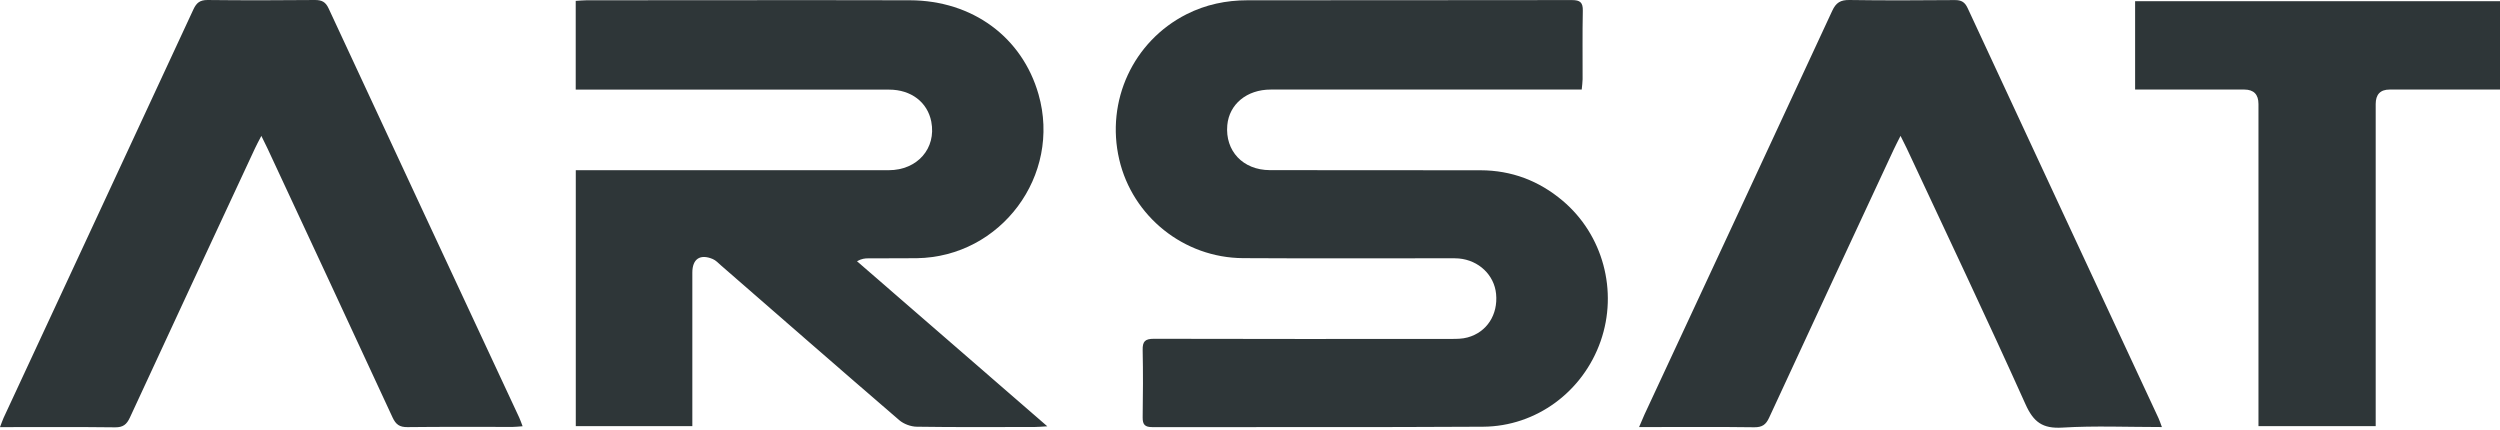
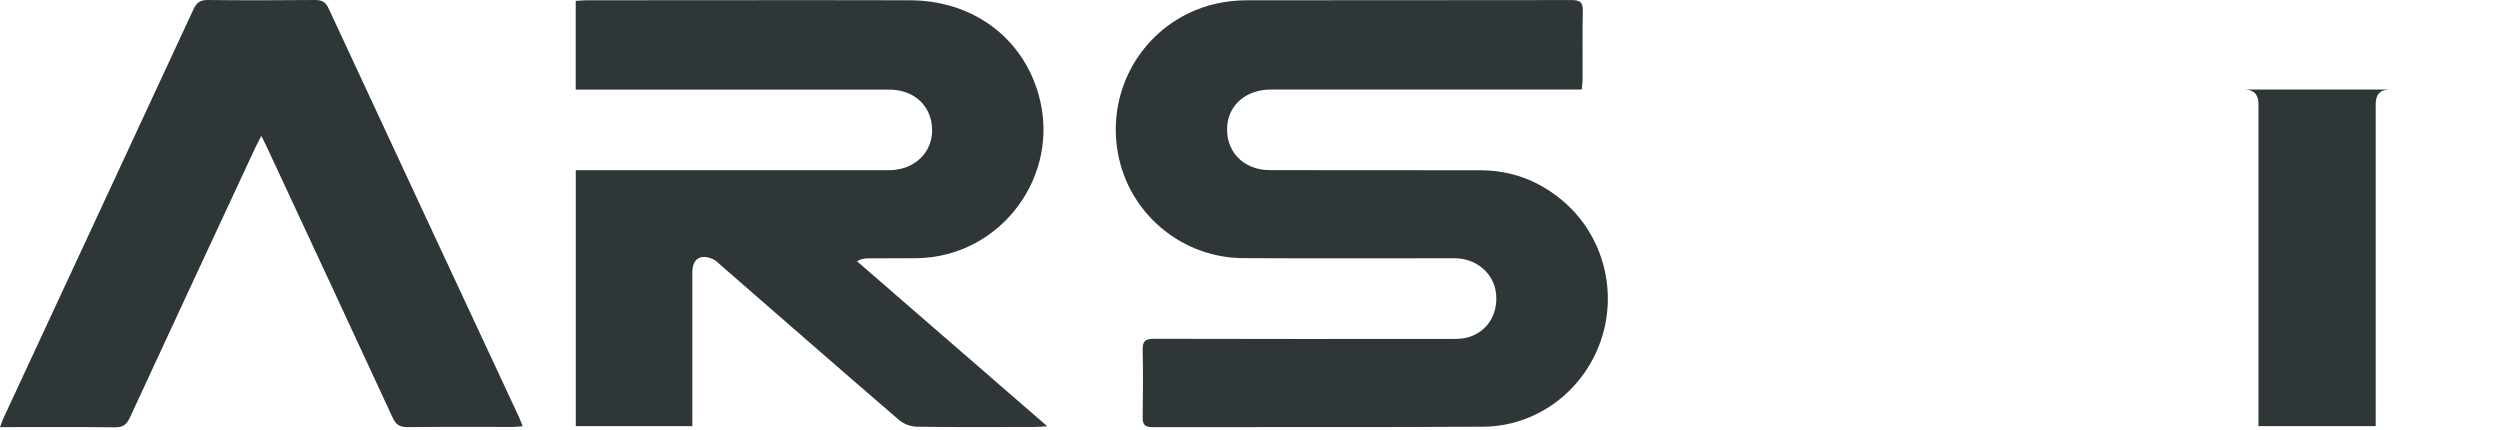
<svg xmlns="http://www.w3.org/2000/svg" width="512" height="88" viewBox="0 0 512 88" fill="none">
-   <path d="M512 18.341C509.733 18.341 507.66 18.341 505.587 18.341C500.197 18.341 494.806 18.341 489.402 18.341C487.495 18.341 486.542 19.332 486.542 21.313C486.542 34.263 486.542 47.2 486.542 60.15C486.542 68.346 486.542 76.542 486.542 84.738V87.267H462.534C462.534 86.41 462.534 85.567 462.534 84.738C462.534 63.592 462.534 42.459 462.534 21.313C462.534 19.341 461.576 18.351 459.66 18.341C452.252 18.341 444.857 18.341 437.27 18.341V0.25H512V18.341Z" fill="#2E3638" />
-   <path d="M442.743 87.46C435.735 87.46 429.032 87.17 422.384 87.571C418.307 87.82 416.455 86.451 414.797 82.734C406.905 65.181 398.626 47.794 390.485 30.352C390.154 29.647 389.794 28.97 389.228 27.823C388.633 29.025 388.205 29.813 387.832 30.628C379.318 48.927 370.777 67.213 362.318 85.539C361.655 86.99 360.881 87.516 359.264 87.502C352.146 87.405 345.028 87.46 337.91 87.46C337.274 87.46 336.639 87.46 335.685 87.46C336.127 86.424 336.445 85.65 336.791 84.89C349.617 57.344 362.456 29.813 375.227 2.24C376.015 0.526 376.941 -0.027 378.793 0.001C385.98 0.112 393.167 0.07 400.367 0.015C401.694 0.015 402.399 0.416 402.98 1.673C415.985 29.689 429.046 57.676 442.079 85.677C442.287 86.12 442.425 86.59 442.757 87.46H442.743Z" fill="#2E3638" />
+   <path d="M512 18.341C509.733 18.341 507.66 18.341 505.587 18.341C500.197 18.341 494.806 18.341 489.402 18.341C487.495 18.341 486.542 19.332 486.542 21.313C486.542 34.263 486.542 47.2 486.542 60.15C486.542 68.346 486.542 76.542 486.542 84.738V87.267H462.534C462.534 86.41 462.534 85.567 462.534 84.738C462.534 63.592 462.534 42.459 462.534 21.313C462.534 19.341 461.576 18.351 459.66 18.341C452.252 18.341 444.857 18.341 437.27 18.341V0.25V18.341Z" fill="#2E3638" />
  <path d="M323.937 18.342C322.97 18.342 322.127 18.342 321.284 18.342C300.939 18.342 280.581 18.342 260.236 18.342C255.344 18.342 251.736 21.341 251.349 25.639C250.88 30.905 254.542 34.83 260.07 34.844C274.444 34.871 288.832 34.844 303.206 34.871C309.564 34.885 315.175 37.014 320.026 41.105C328.305 48.084 331.401 59.611 327.807 69.88C324.2 80.191 314.65 87.322 303.745 87.391C281.161 87.53 258.592 87.433 236.008 87.474C234.502 87.474 234.004 86.991 234.018 85.498C234.087 80.896 234.115 76.293 234.018 71.691C233.976 69.908 234.515 69.383 236.326 69.383C256.601 69.438 276.877 69.424 297.152 69.41C298.299 69.41 299.474 69.41 300.566 69.106C304.519 68.028 306.813 64.435 306.399 60.192C306.025 56.336 302.874 53.309 298.783 52.936C298.064 52.867 297.346 52.894 296.627 52.894C282.613 52.894 268.584 52.949 254.57 52.867C242.463 52.797 231.945 44.353 229.222 32.674C226.416 20.663 232.083 8.446 243.002 2.917C246.941 0.927 251.128 0.056 255.496 0.056C277.637 0.029 299.792 0.056 321.933 0.015C323.606 0.015 324.2 0.499 324.159 2.212C324.062 6.884 324.131 11.556 324.117 16.227C324.117 16.849 324.007 17.485 323.937 18.342Z" fill="#2E3638" />
  <path d="M117.907 18.341V0.181C118.723 0.139 119.414 0.056 120.119 0.056C142.191 0.056 164.277 0.001 186.349 0.056C199.175 0.098 209.347 7.616 212.692 19.323C217.432 35.922 205.007 52.632 187.745 52.88C184.442 52.922 181.125 52.88 177.821 52.908C177.13 52.908 176.453 52.977 175.513 53.502C188.381 64.656 201.234 75.809 214.489 87.308C213.272 87.378 212.595 87.447 211.918 87.447C203.86 87.447 195.803 87.516 187.759 87.391C186.542 87.378 185.077 86.838 184.151 86.037C171.947 75.533 159.813 64.932 147.664 54.359C147.125 53.889 146.6 53.309 145.964 53.046C143.366 51.954 141.79 53.046 141.79 55.824C141.79 65.457 141.79 75.091 141.79 84.738C141.79 85.512 141.79 86.299 141.79 87.267H117.921V34.858C118.833 34.858 119.662 34.858 120.506 34.858C141.002 34.858 161.499 34.858 181.995 34.858C187.897 34.858 191.781 30.38 190.73 24.92C189.956 20.94 186.612 18.355 182.078 18.355C167.621 18.341 153.165 18.355 138.722 18.355C132.613 18.355 126.49 18.355 120.381 18.355C119.607 18.355 118.833 18.355 117.921 18.355L117.907 18.341Z" fill="#2E3638" />
  <path d="M53.515 27.85C52.907 29.025 52.534 29.689 52.216 30.393C43.661 48.762 35.105 67.116 26.605 85.512C25.942 86.935 25.21 87.529 23.579 87.516C15.825 87.419 8.058 87.474 0 87.474C0.304 86.7 0.484 86.134 0.733 85.581C13.697 57.69 26.675 29.813 39.611 1.922C40.247 0.568 40.952 0.001 42.5 0.001C49.839 0.084 57.164 0.07 64.503 0.001C65.899 0.001 66.673 0.374 67.295 1.715C80.272 29.675 93.32 57.593 106.339 85.525C106.574 86.037 106.754 86.576 107.03 87.295C106.242 87.35 105.634 87.433 105.026 87.433C97.839 87.433 90.638 87.391 83.451 87.474C81.834 87.488 81.074 86.949 80.397 85.498C71.897 67.102 63.328 48.748 54.773 30.38C54.441 29.675 54.082 28.984 53.515 27.809V27.85Z" fill="#2E3638" />
</svg>